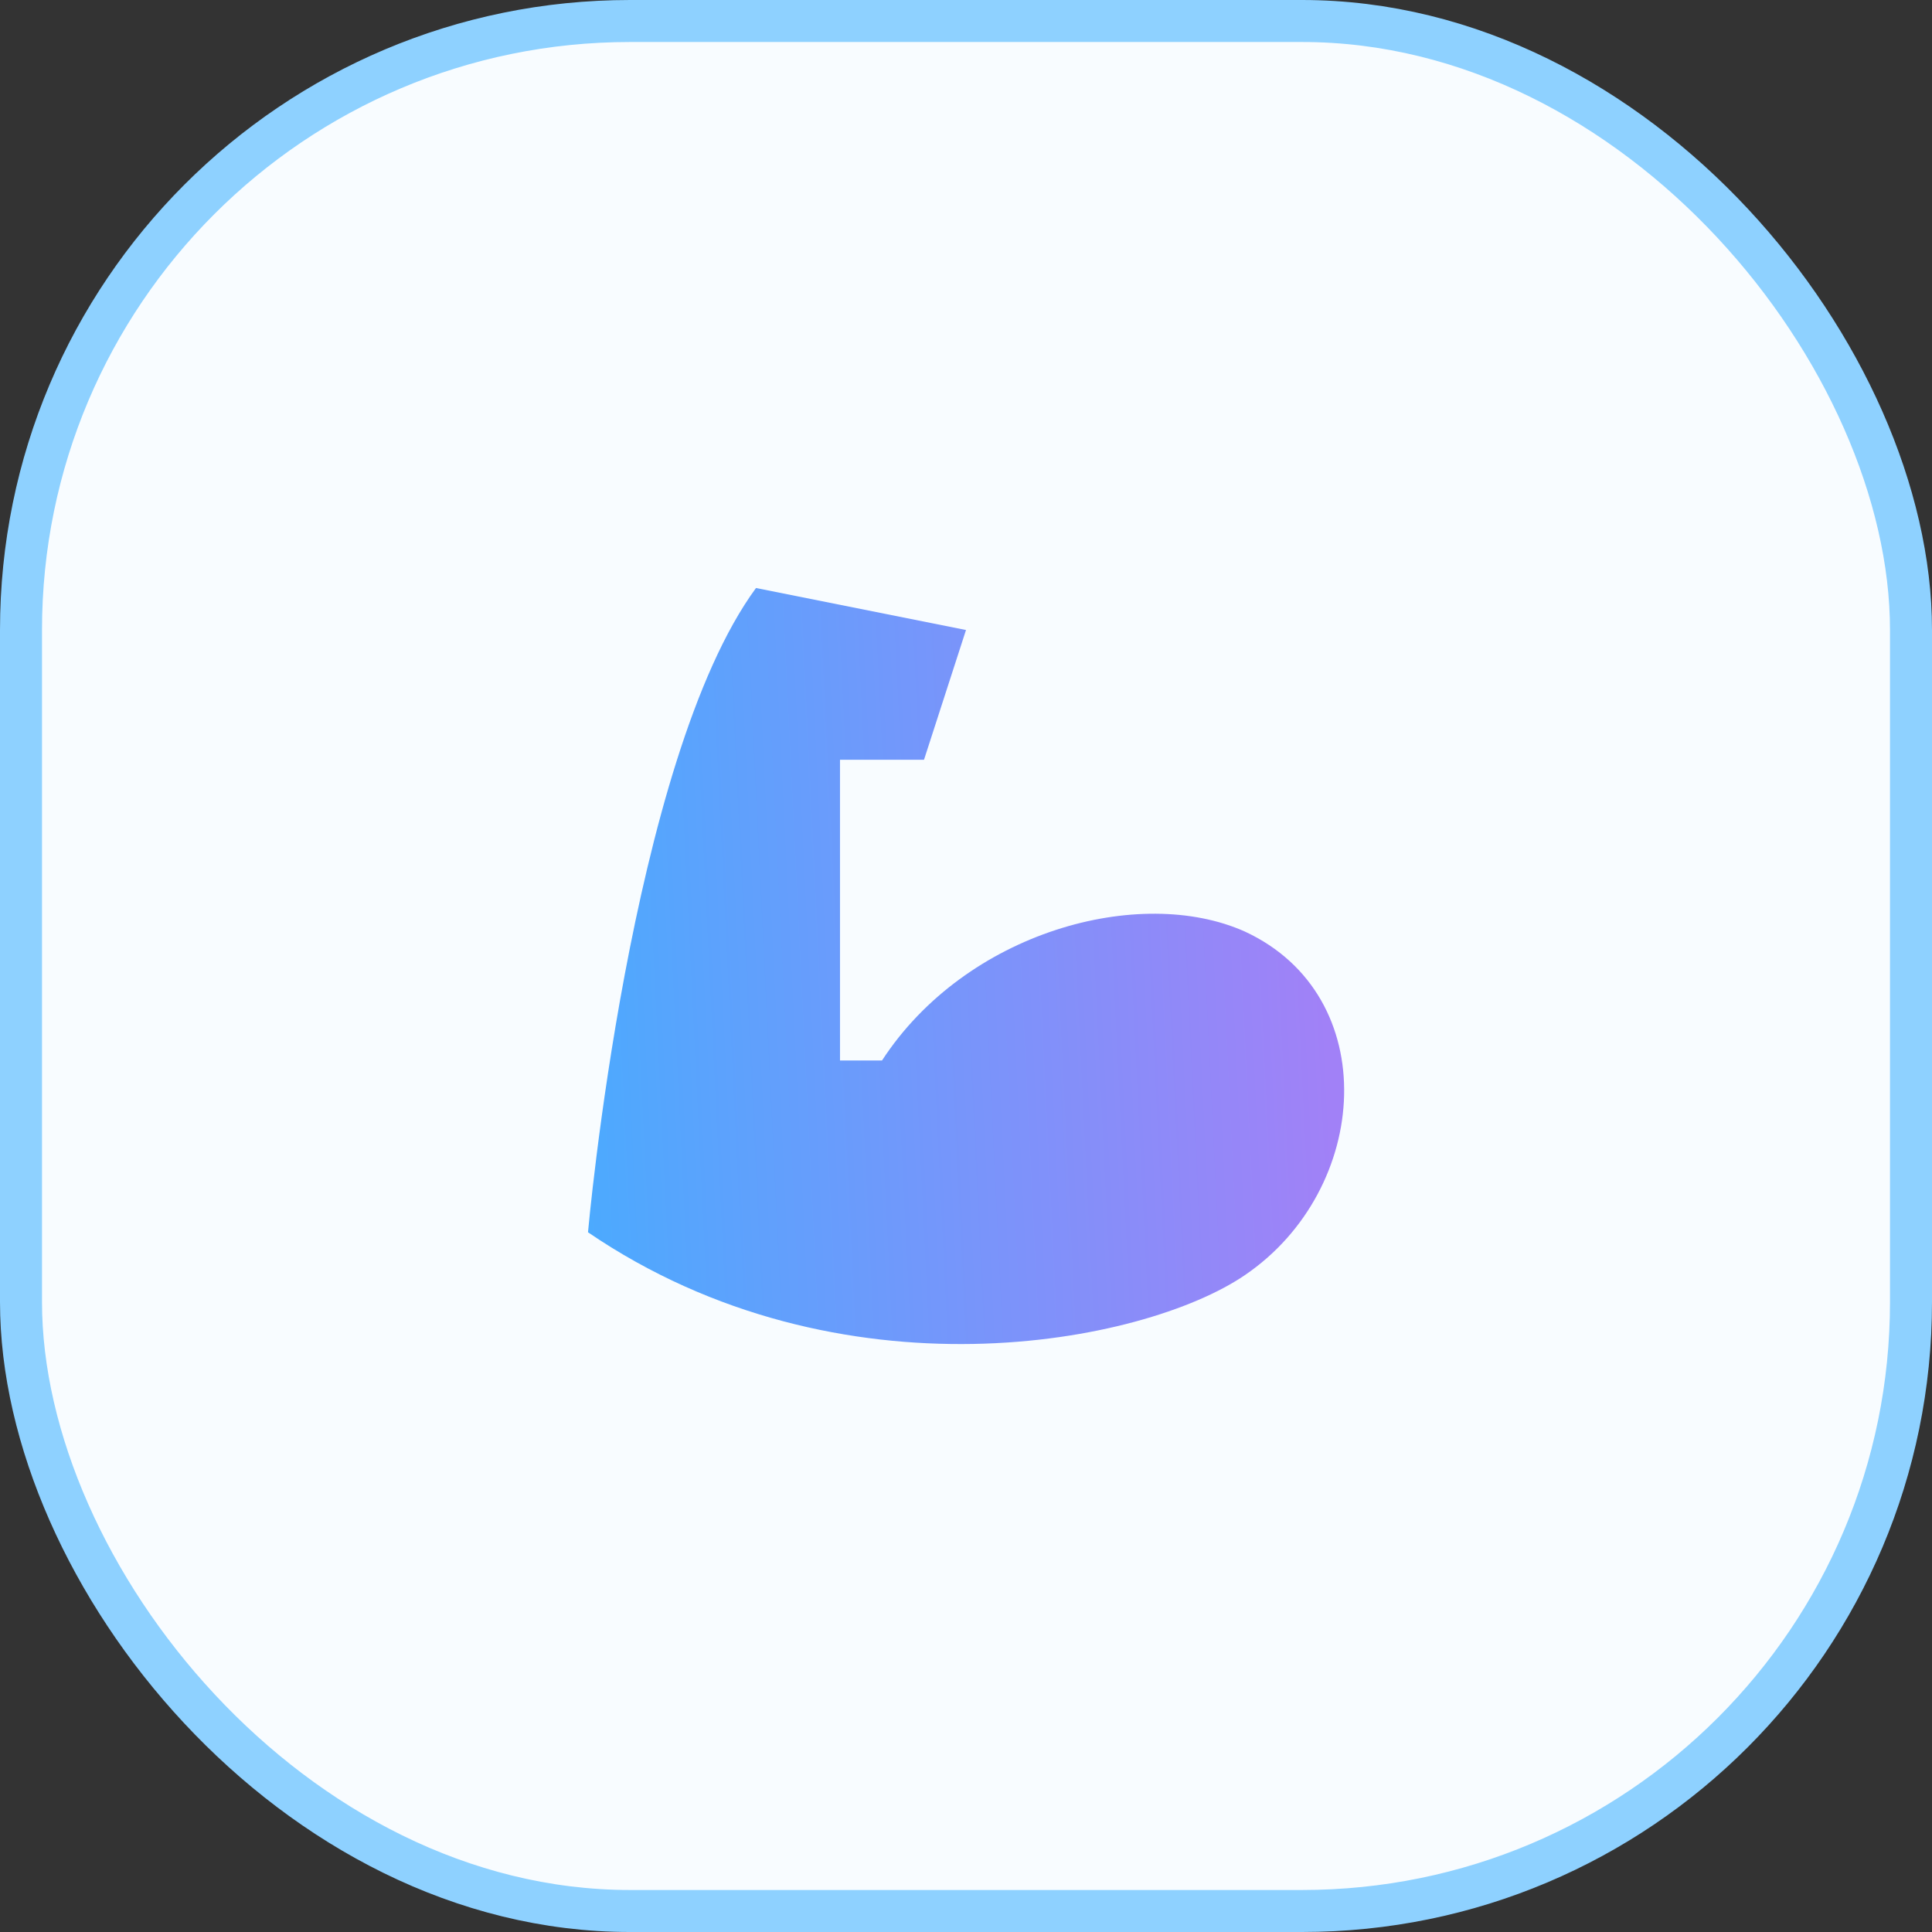
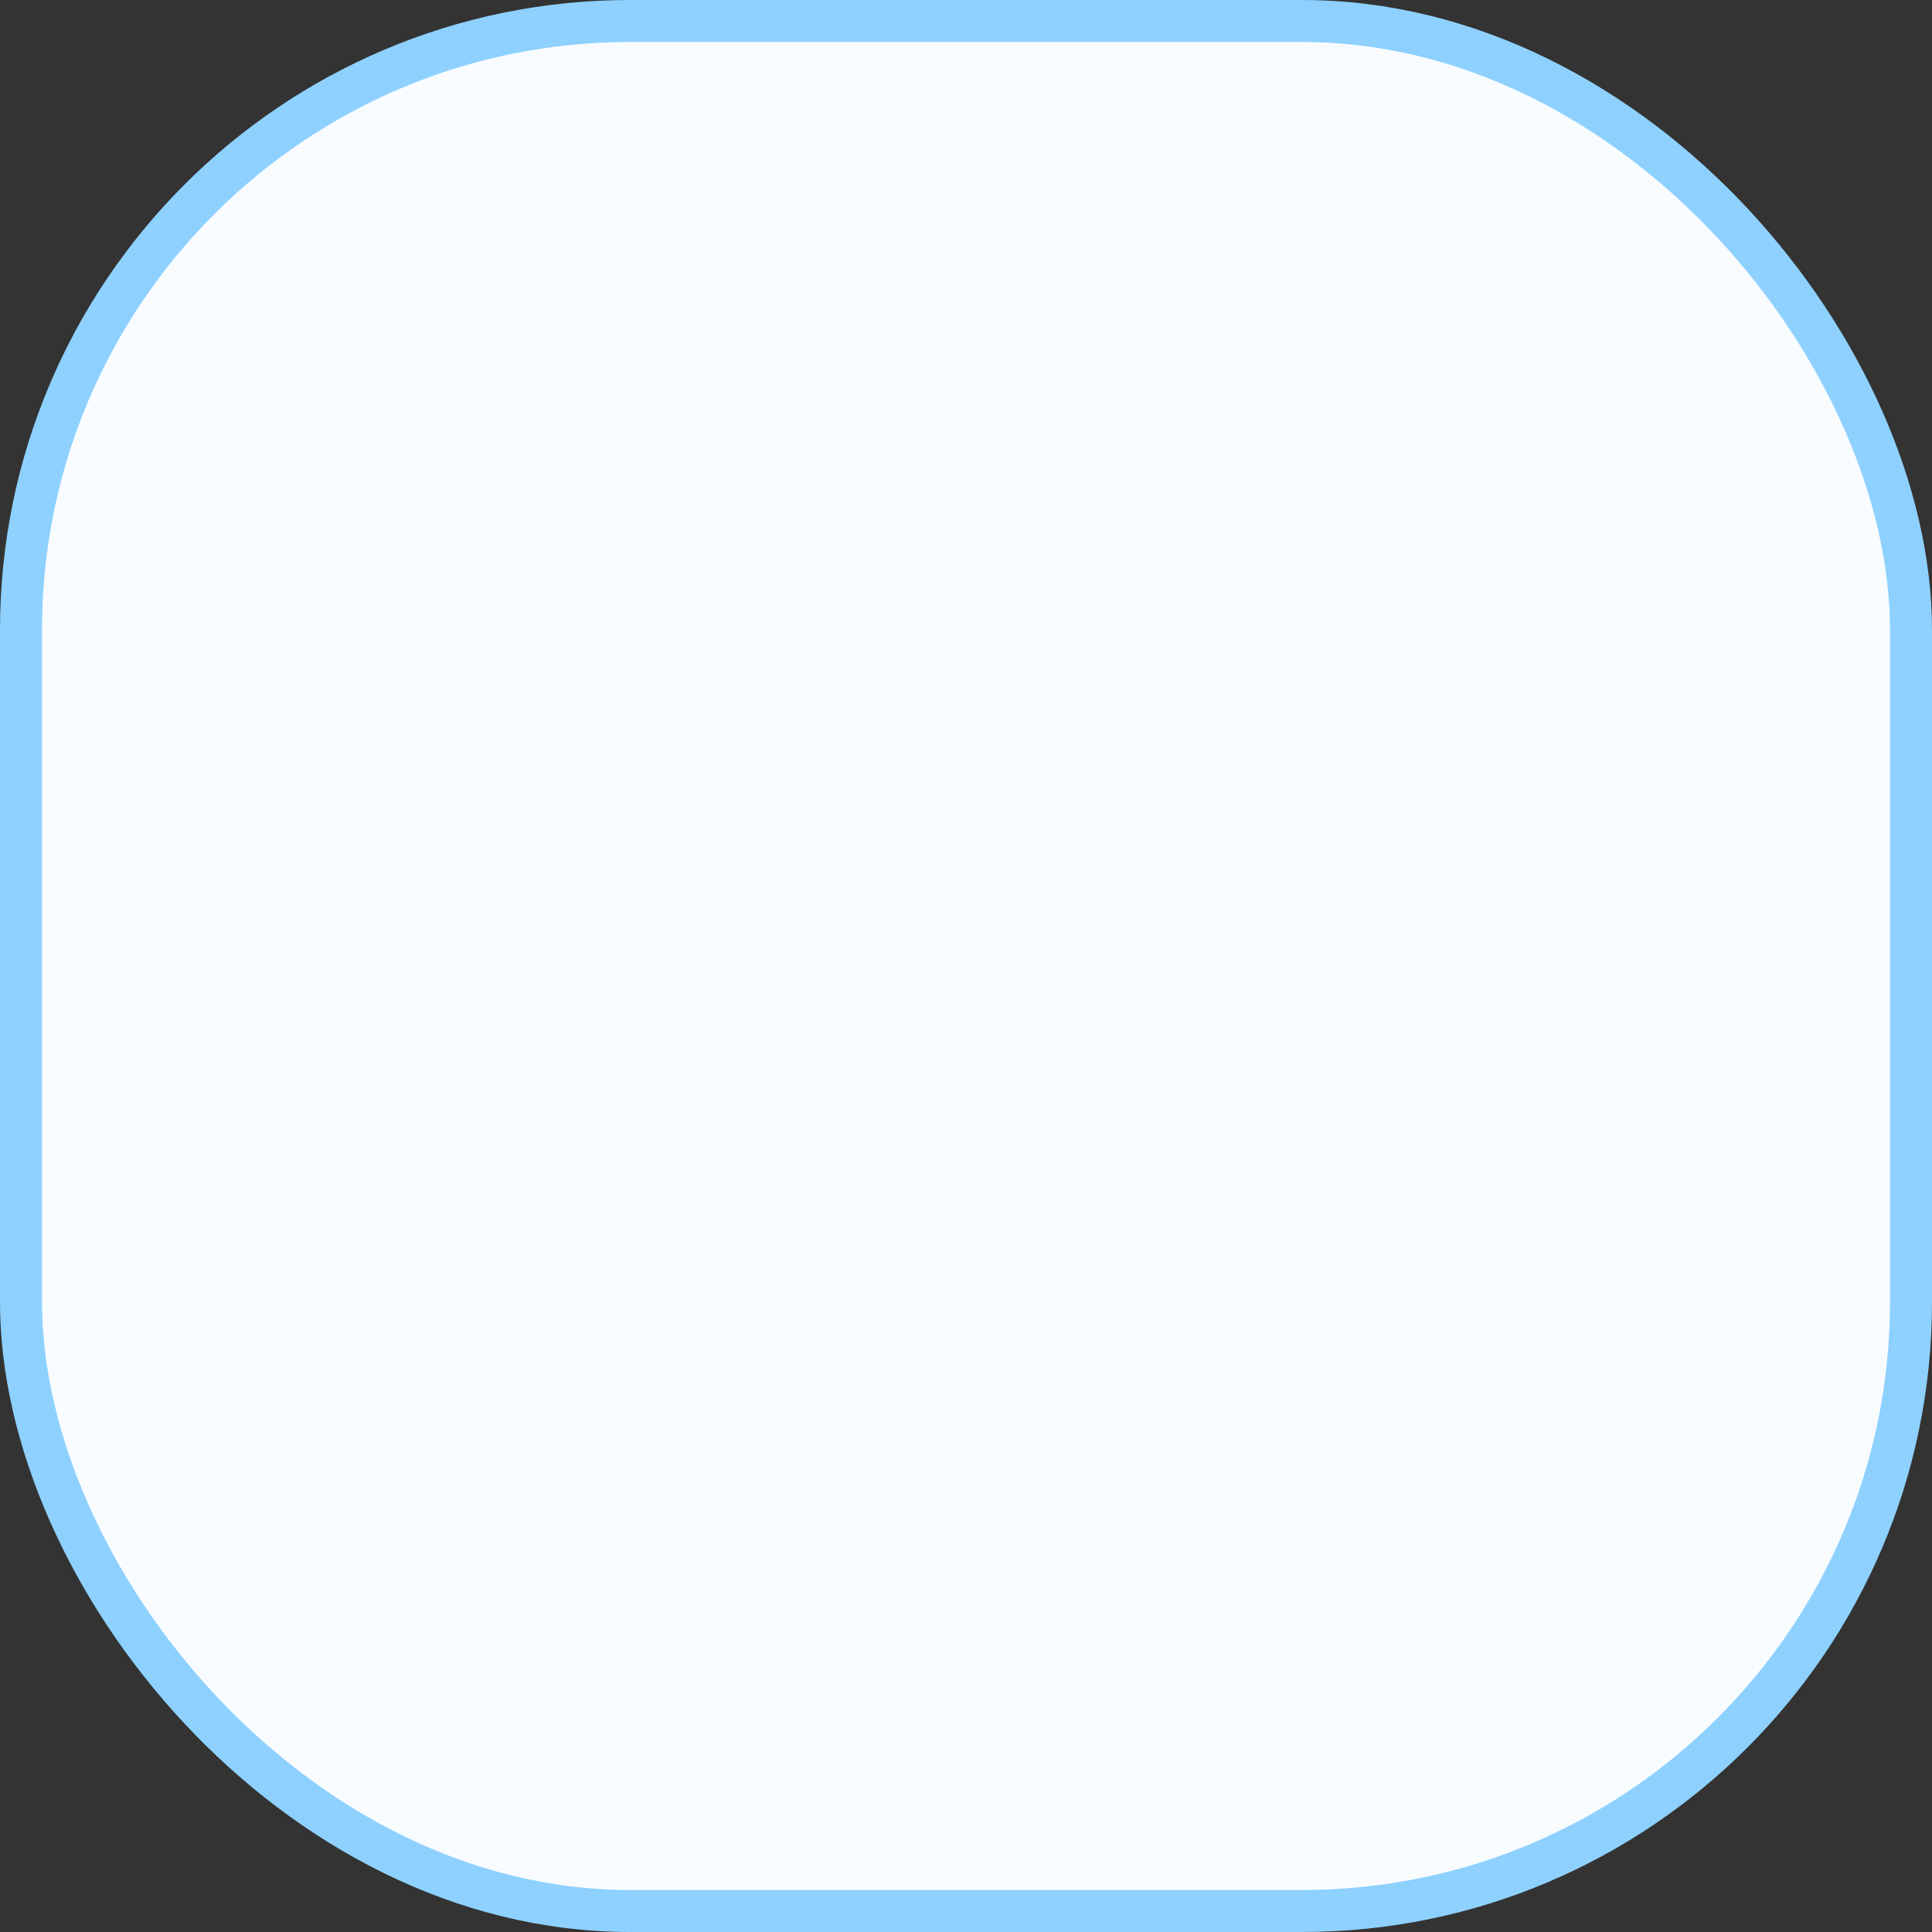
<svg xmlns="http://www.w3.org/2000/svg" width="46" height="46" viewBox="0 0 46 46" fill="none">
  <rect x="0" y="0" width="46" height="46" fill="#333333" stroke="none" />
  <rect x="0.5" y="0.5" width="45" height="45" rx="14.5" fill="#F8FCFF" />
  <rect x="0.5" y="0.5" width="45" height="45" rx="14.5" stroke="#8ED1FF" />
-   <path d="M14 29.34C14 29.34 15 18.09 18 14L23 15L22 18.09H20V25.25H21C23 22.18 27.14 21.06 29.64 22.18C32.94 23.71 32.64 28.32 29.64 30.36C27.24 32 20 33.43 14 29.34Z" fill="url(#paint0_linear_2393_5548)" />
  <defs>
    <linearGradient id="paint0_linear_2393_5548" x1="11.053" y1="24.482" x2="31.553" y2="23.482" gradientUnits="userSpaceOnUse">
      <stop stop-color="#3FB0FF" />
      <stop offset="1" stop-color="#A181F7" />
    </linearGradient>
  </defs>
</svg>